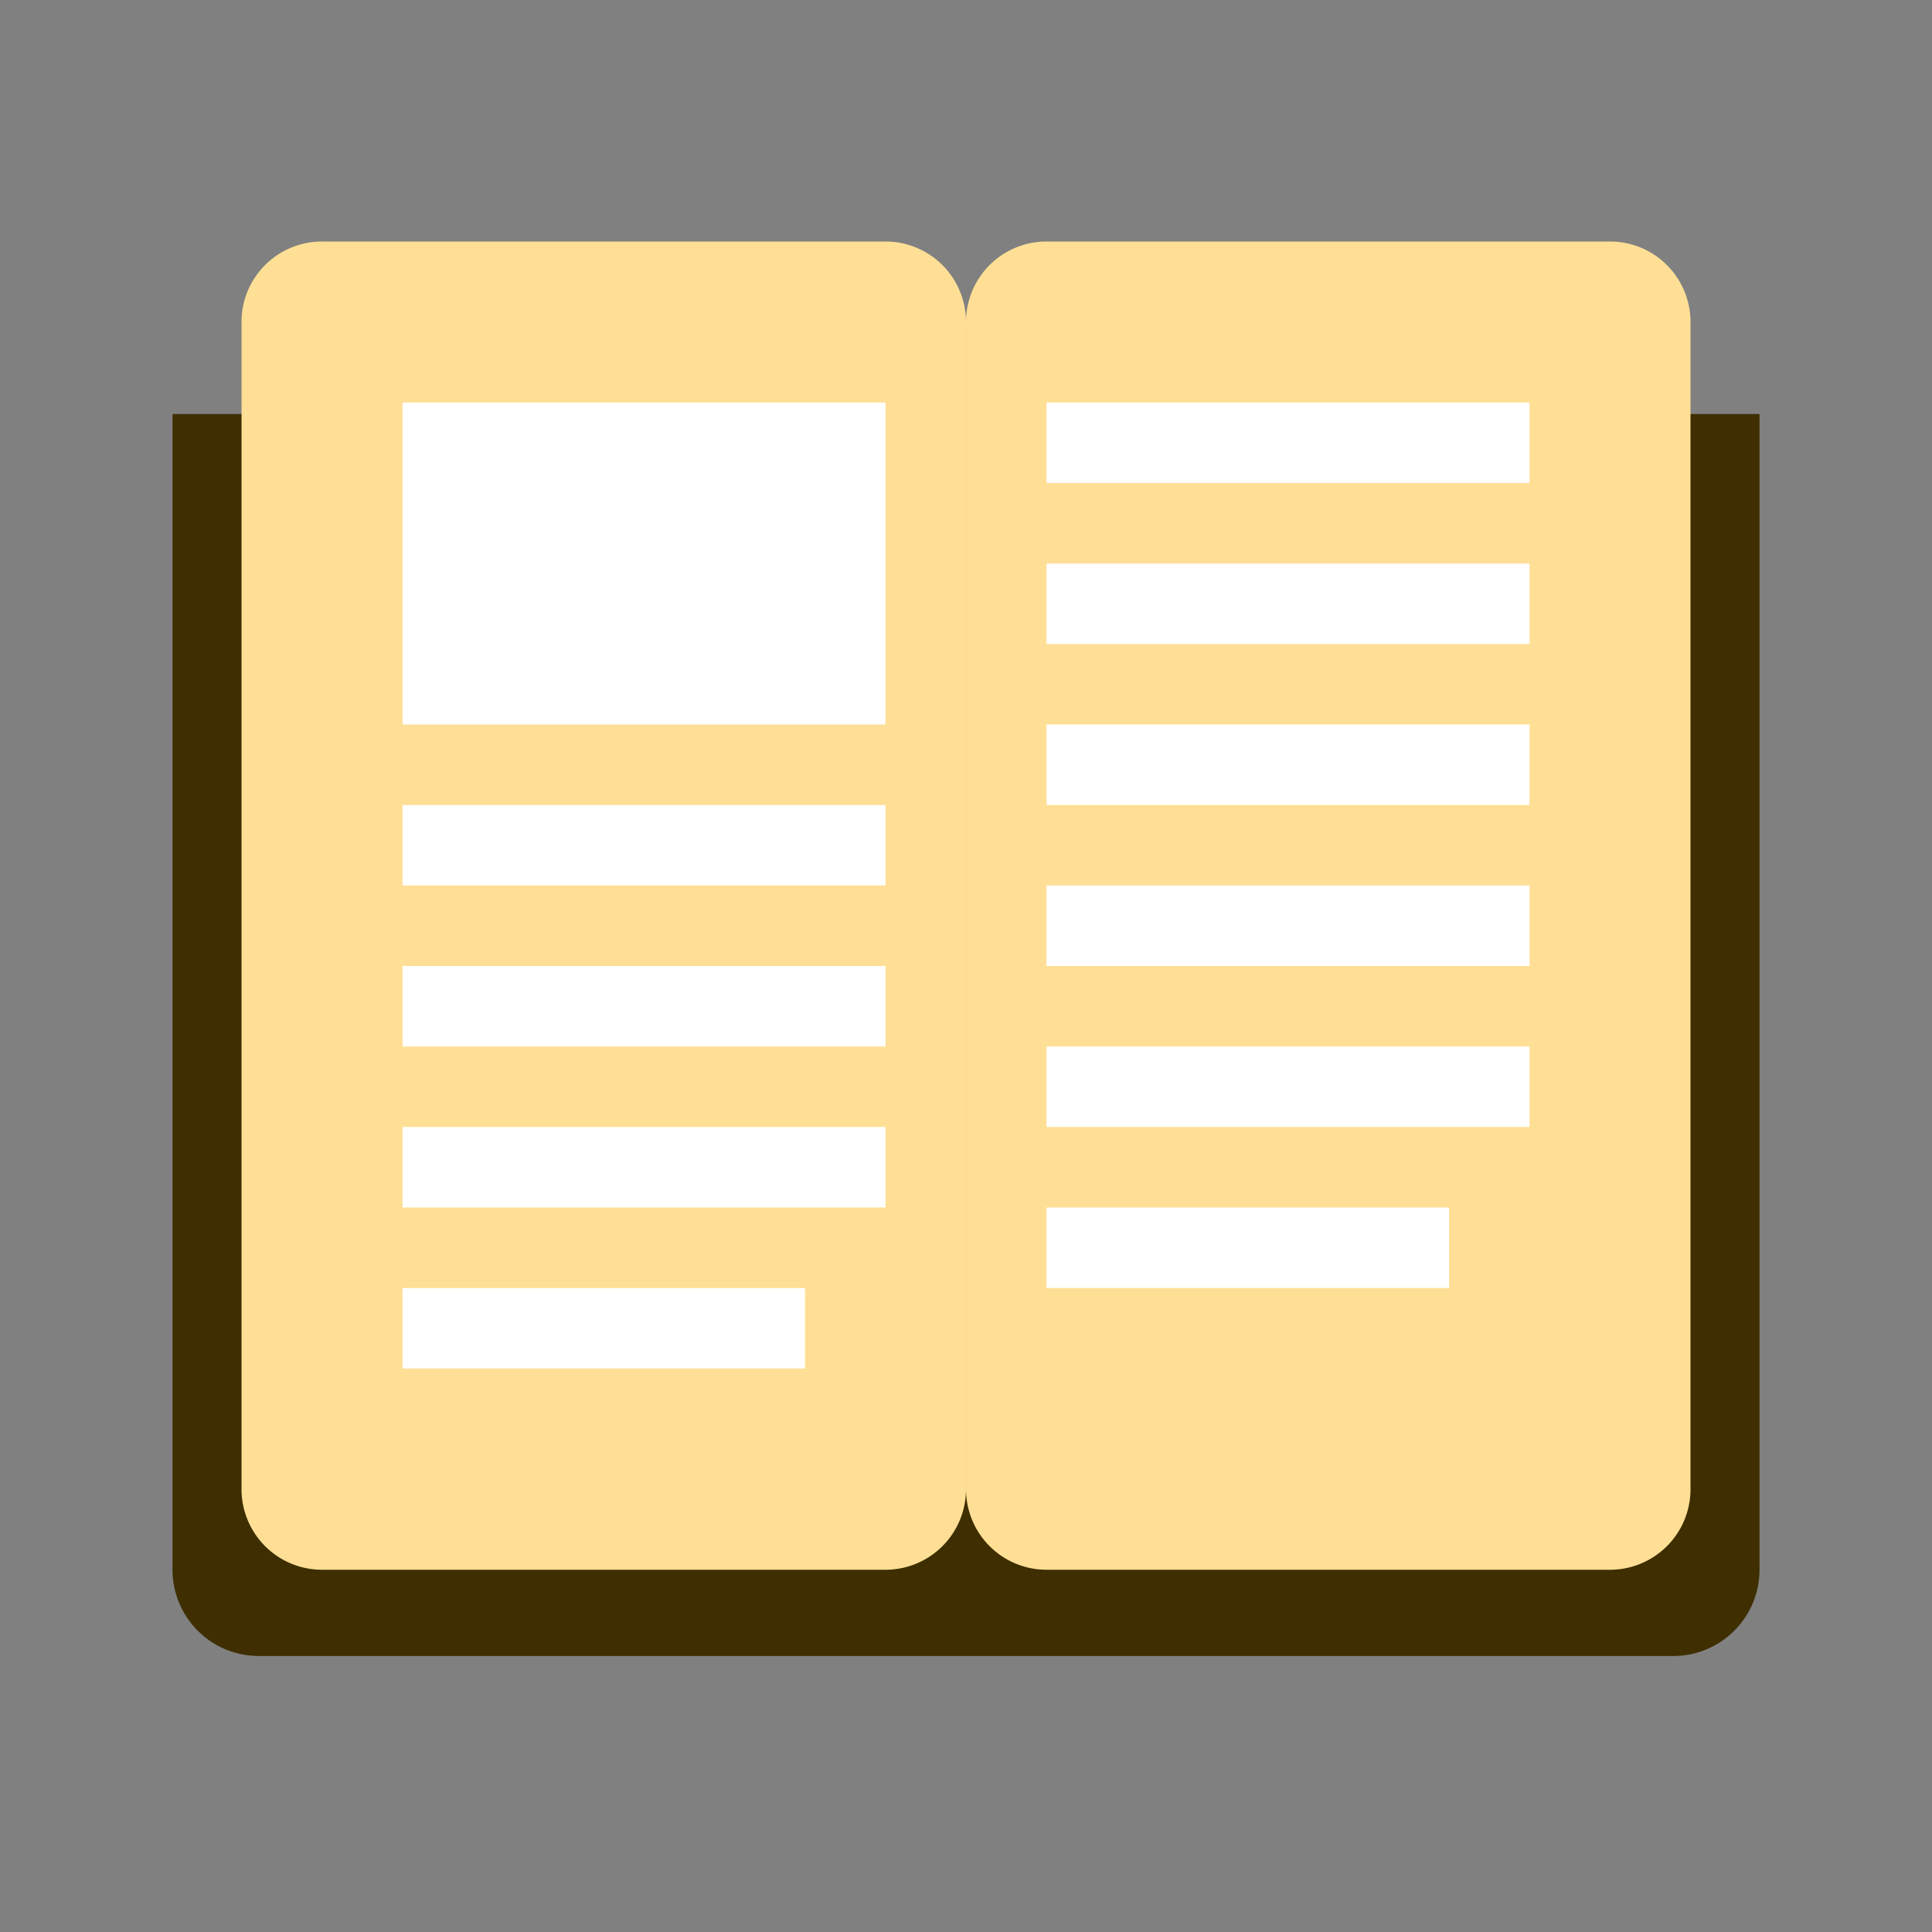
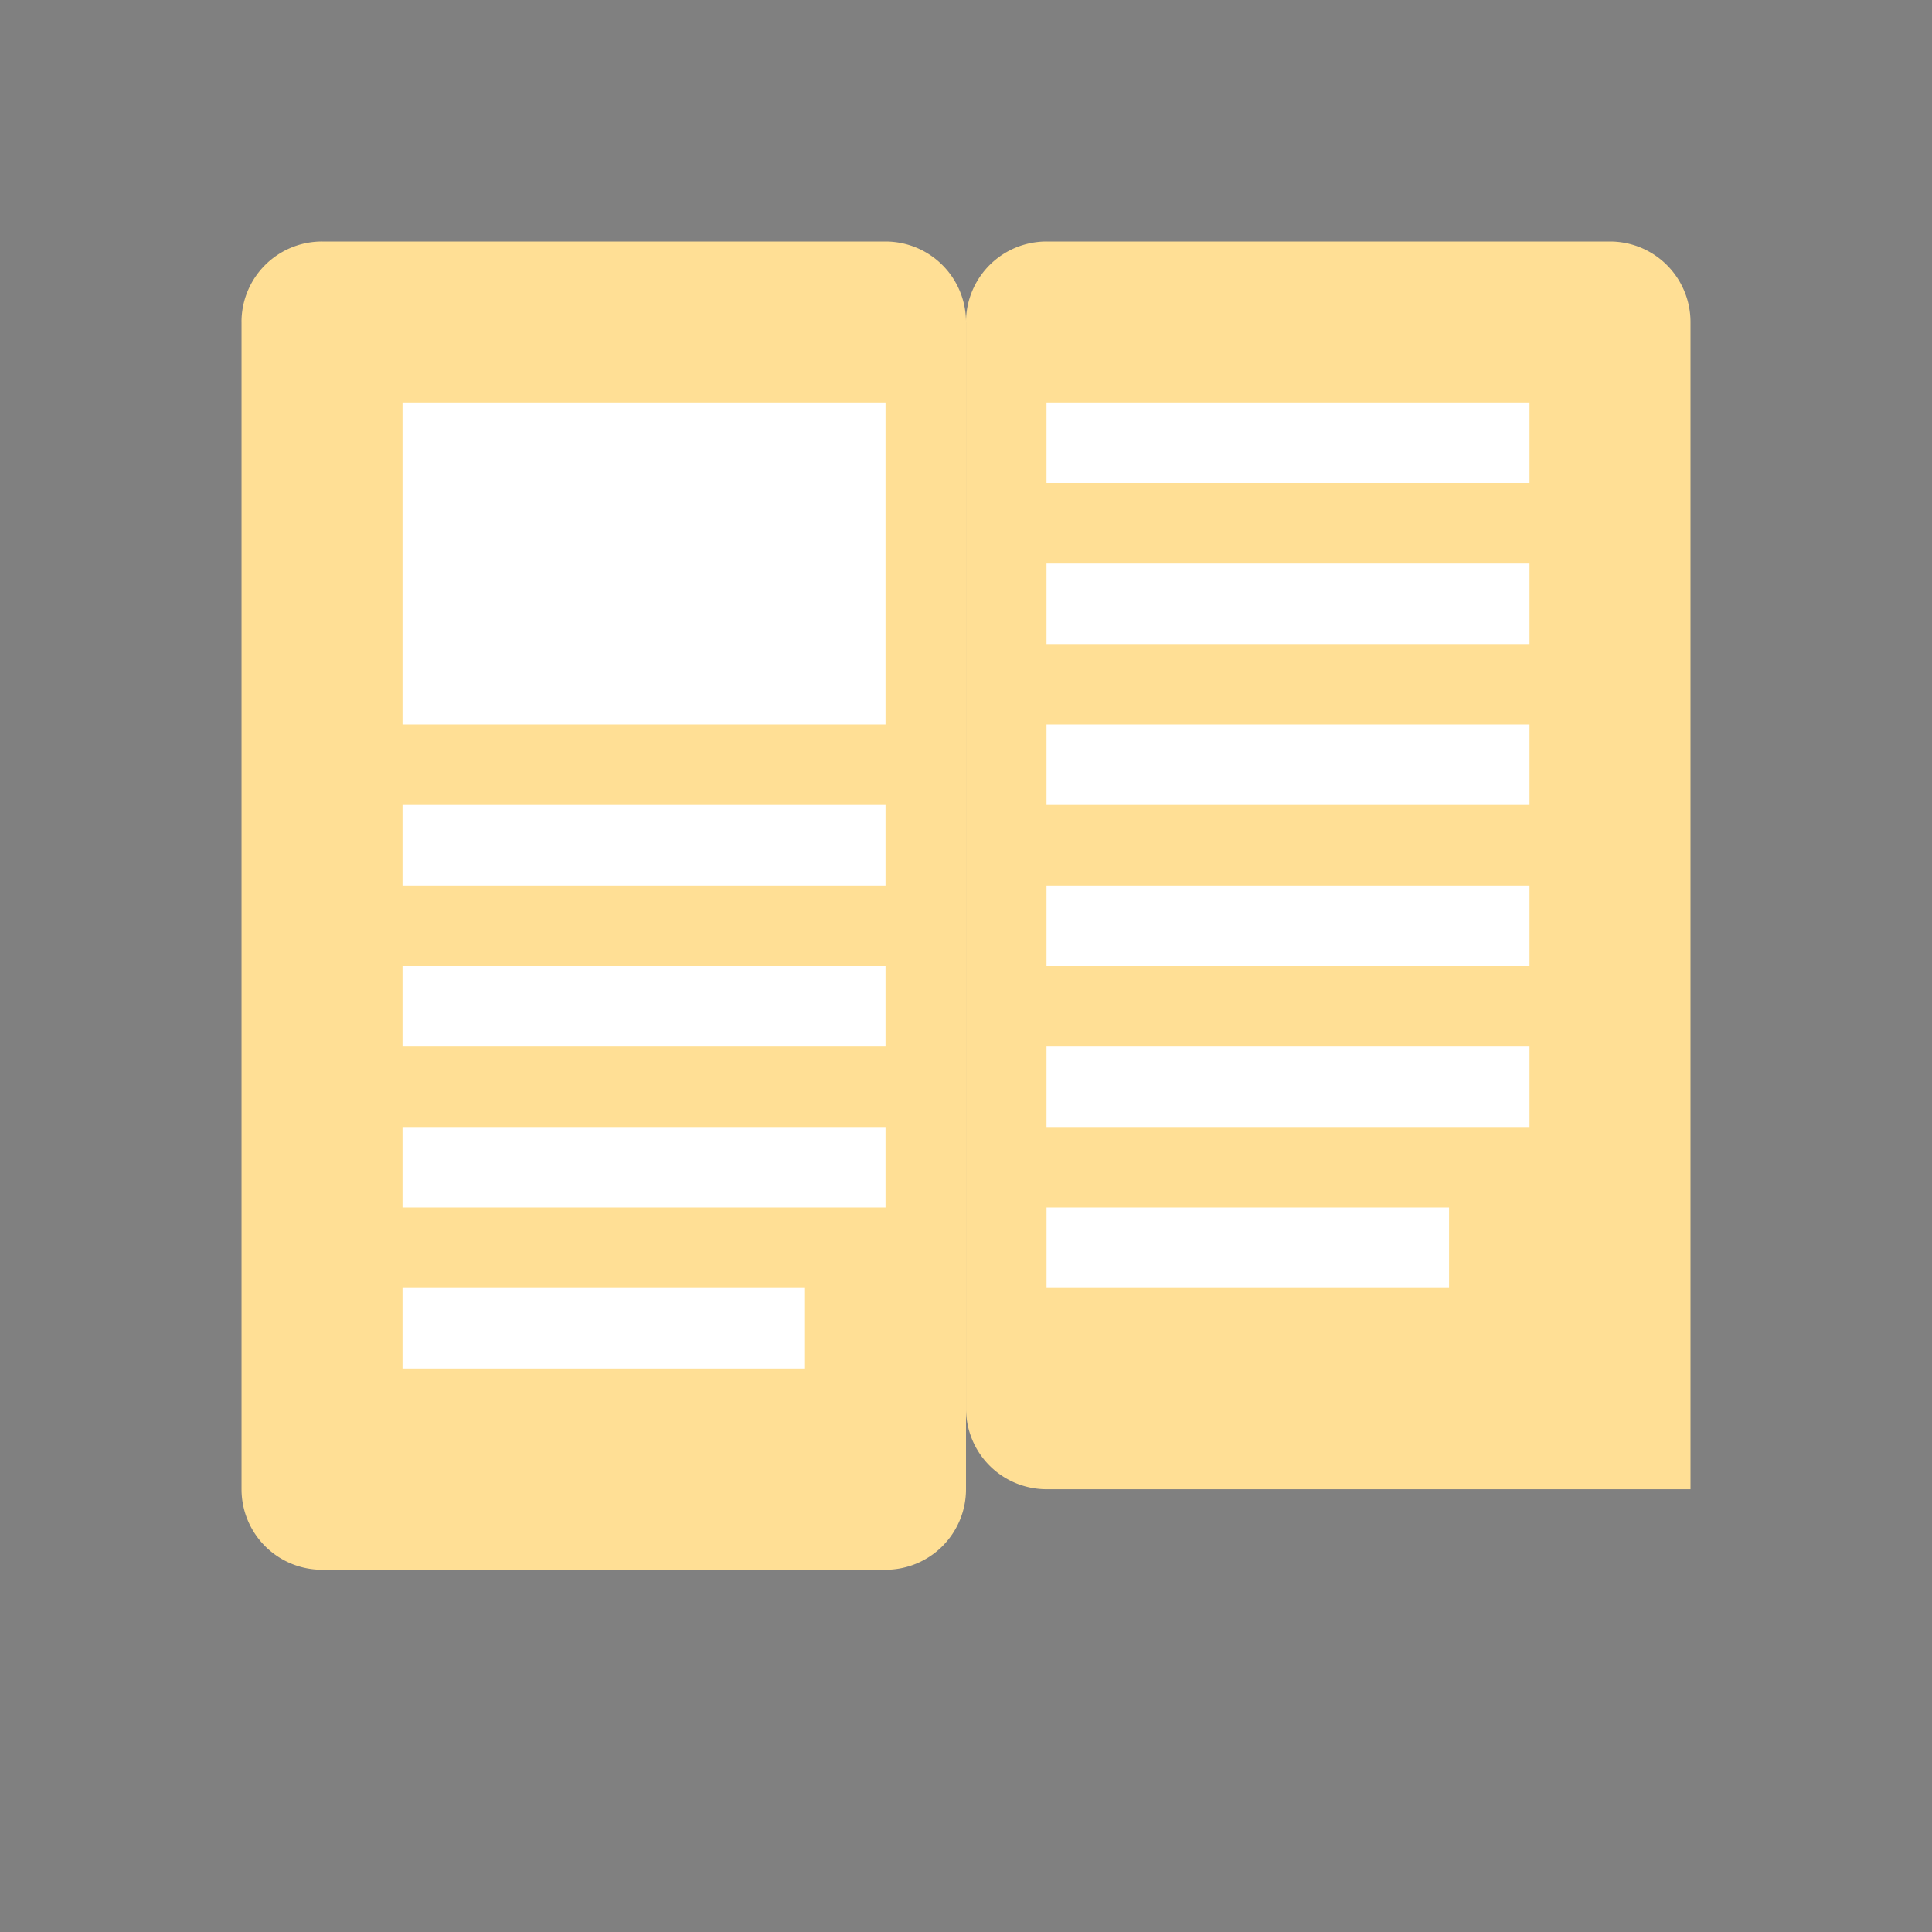
<svg xmlns="http://www.w3.org/2000/svg" width="64" height="64" fill="none">
  <rect width="100%" height="100%" fill="#808080" stroke="none" />
-   <path fill="#3E2E00" d="M5.715 13.714h52.571V52a2.857 2.857 0 0 1-2.857 2.857H8.572A2.857 2.857 0 0 1 5.715 52V13.714Z" />
  <path fill="#FFDF95" d="M8 10.667A2.667 2.667 0 0 1 10.668 8h18.667A2.667 2.667 0 0 1 32 10.667v38.666A2.667 2.667 0 0 1 29.334 52H10.667a2.667 2.667 0 0 1-2.666-2.667V10.667Z" />
-   <path fill="#FFDF95" d="M32 10.667A2.667 2.667 0 0 1 34.668 8h18.667A2.667 2.667 0 0 1 56 10.667v38.666A2.667 2.667 0 0 1 53.335 52H34.667a2.667 2.667 0 0 1-2.666-2.667V10.667Z" />
+   <path fill="#FFDF95" d="M32 10.667A2.667 2.667 0 0 1 34.668 8h18.667A2.667 2.667 0 0 1 56 10.667v38.666H34.667a2.667 2.667 0 0 1-2.666-2.667V10.667Z" />
  <path fill="#fff" fill-rule="evenodd" d="M29.334 29.333h-16v-2.666h16v2.666ZM50.667 16h-16v-2.667h16V16ZM50.667 21.333h-16v-2.666h16v2.666ZM50.667 26.667h-16V24h16v2.667ZM50.667 32h-16v-2.667h16V32ZM50.667 37.333h-16v-2.666h16v2.666ZM48 42.667H34.668V40h13.334v2.667ZM29.334 24h-16V13.333h16V24ZM29.334 34.667h-16V32h16v2.667ZM29.334 40h-16v-2.667h16V40ZM26.667 45.333H13.334v-2.666h13.333v2.666Z" clip-rule="evenodd" />
</svg>